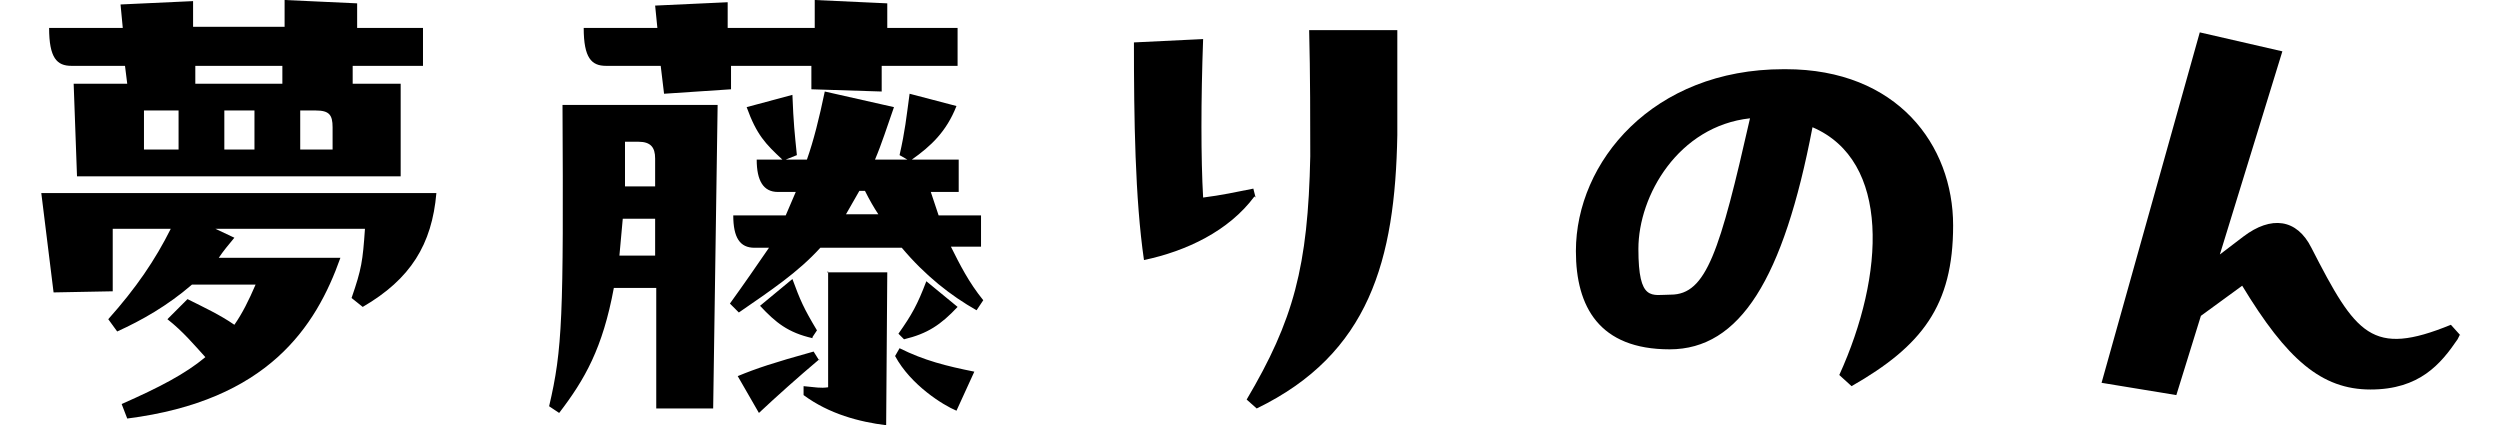
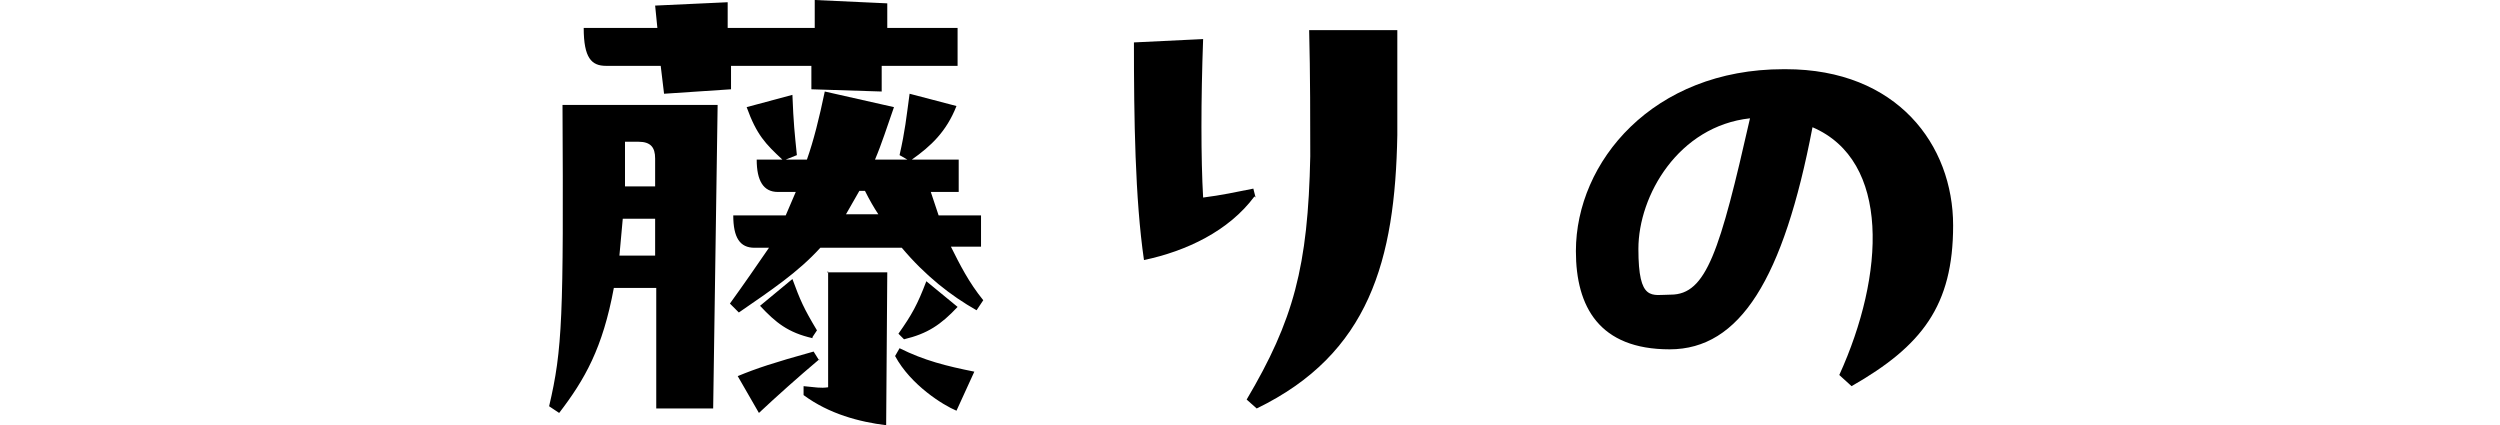
<svg xmlns="http://www.w3.org/2000/svg" version="1.1" viewBox="0 0 224 38.1">
  <g>
    <g id="_レイヤー_2">
      <g id="_レイヤー_2-2">
        <g>
-           <path d="M39.1,17.3c-.4,4.6-2.3,7.7-6.6,10.2l-1-.8c.9-2.6,1-3.3,1.2-6.2h-13.4l1.7.8c-.5.6-1,1.2-1.4,1.8h10.9c-2.2,6.2-6.5,12.8-19.1,14.4l-.5-1.3c3.4-1.5,5.7-2.7,7.5-4.2-1-1.1-2-2.3-3.4-3.4l1.8-1.8c1.4.7,2.9,1.4,4.2,2.3.7-1,1.3-2.2,1.9-3.6h-5.7c-2.2,1.9-4.5,3.2-6.7,4.2l-.8-1.1c2.5-2.8,4.2-5.3,5.6-8.1h-5.2v5.6c-.1,0-5.3.1-5.3.1l-1.1-8.9h35.5ZM11.3,5.9h-4.9c-1.3,0-2-.7-2-3.4h6.6l-.2-2.1,6.5-.3v2.3h8.2V0C25.5,0,32,.3,32,.3v2.2c-.1,0,5.9,0,5.9,0v3.4h-6.3v1.6c-.1,0,4.3,0,4.3,0v8.3H6.9l-.3-8.3h4.8l-.2-1.6h0ZM12.9,9.9v3.5h3.1v-3.5h-3.1ZM25.3,7.5v-1.6s-7.8,0-7.8,0v1.6h7.8,0ZM22.8,13.4v-3.5h-2.7v3.5c-.1,0,2.7,0,2.7,0h0ZM26.9,9.9v3.5c-.1,0,2.9,0,2.9,0v-2c0-1.1-.3-1.5-1.5-1.5h-1.4,0Z" />
          <path d="M64.3,9.4l-.4,27.2h-5.1v-10.8h-3.8c-1,5.4-2.6,8.2-4.9,11.2l-.9-.6c1.2-5.1,1.3-8,1.2-27h13.8ZM59.3,5.9h-5c-1.3,0-2-.7-2-3.4h6.6l-.2-2,6.5-.3v2.3h7.8V0c0,0,6.5.3,6.5.3v2.2c-.1,0,6.3,0,6.3,0v3.4h-6.8v2.3c-.1,0-6.3-.2-6.3-.2v-2.1c0,0-7.2,0-7.2,0v2.1c0,0-6,.4-6,.4l-.3-2.5h0ZM55.5,22.9h3.2v-3.3h-2.9l-.3,3.3ZM56,12.7c0,1.4,0,2.8,0,4h2.7v-2.5c0-1-.4-1.5-1.5-1.5h-1.1ZM87.9,22.1h-2.7c.8,1.6,1.6,3.2,2.9,4.8l-.6.9c-2.3-1.3-4.6-3.1-6.7-5.6h-7.3c-2,2.2-4.4,3.8-7.3,5.8l-.8-.8c1.3-1.8,2.4-3.4,3.5-5h-1.3c-1.3,0-1.9-.9-1.9-2.9h4.7l.9-2.1h-1.6c-1.3,0-1.9-1-1.9-2.9h2.3c-1.5-1.4-2.3-2.2-3.2-4.7l4.1-1.1c.1,2.6.2,3.4.4,5.4l-1,.4h1.9c.6-1.7,1.1-3.7,1.6-6.1l6.2,1.4c-.6,1.7-1.1,3.3-1.7,4.7h2.9l-.7-.4c.5-2.2.6-3.3.9-5.5l4.2,1.1c-.9,2.3-2.3,3.6-4,4.8h4.2v2.9h-2.5l.7,2.1h3.8v2.9h0ZM73.4,32.2c-1.9,1.6-3.8,3.3-5.4,4.8l-1.9-3.3c1.7-.7,3.2-1.2,6.8-2.2l.5.8h0ZM72.8,30.3c-2.2-.5-3.3-1.4-4.7-2.9l2.9-2.4c.7,1.9,1,2.6,2.2,4.6l-.4.6h0ZM74.1,24.4h5.4s-.1,13.7-.1,13.7c-2.4-.3-5.1-1-7.4-2.7v-.8c1.1.1,1.5.2,2.2.1v-10.4c0,0,0,0,0,0ZM78.7,19.2c-.4-.6-.8-1.3-1.2-2.1h-.5c-.4.7-.8,1.4-1.2,2.1,0,0,3,0,3,0ZM80.6,31.2c2.2,1.1,4.2,1.6,6.7,2.1l-1.6,3.5c-1.2-.5-4.1-2.3-5.5-4.9l.4-.7h0ZM85.8,27.5c-1.5,1.6-2.7,2.4-4.8,2.9l-.5-.5c1.2-1.7,1.7-2.6,2.5-4.7l2.8,2.3h0Z" />
          <path d="M112.4,17.6c-2.3,3.1-6.1,4.9-9.9,5.7-.8-5.5-.9-12.7-.9-19.5l6.2-.3c-.2,5.5-.2,10.7,0,14.2,1.6-.2,3-.5,4.5-.8l.2.8h0ZM125.2,2.7c0,1.9,0,7.7,0,9.4-.2,11.2-2.5,19.6-12.6,24.5l-.9-.8c4.2-7.1,5.5-11.9,5.7-21.8,0-2.8,0-7.5-.1-11.3h8Z" />
          <path d="M160,6.2c10,0,15,6.8,15,14s-2.8,10.8-9.1,14.4l-1.1-1c4.1-9,4.6-19.2-2.4-22.2-2.6,13.6-6.5,19.9-12.8,19.9s-8.4-3.8-8.4-8.8c0-8,6.9-16.3,18.6-16.3h.2,0ZM156.8,10.6c-6.4.7-10,6.9-10,11.7s1.2,4.1,2.9,4.1c3.2,0,4.4-3.9,7.1-15.8h0Z" />
-           <path d="M220.4,30l-.2.4c-1.5,2.2-3.4,4.5-7.8,4.5s-7.5-2.7-11.5-9.3l-3.7,2.7-2.2,7.1-6.7-1.1,8.8-31.4,7.4,1.7-5.6,18.2,2.1-1.6c2.5-1.9,4.8-1.6,6.1,1,4,7.8,5.4,9.8,12.5,6.9l.9,1h0Z" />
        </g>
      </g>
    </g>
  </g>
</svg>